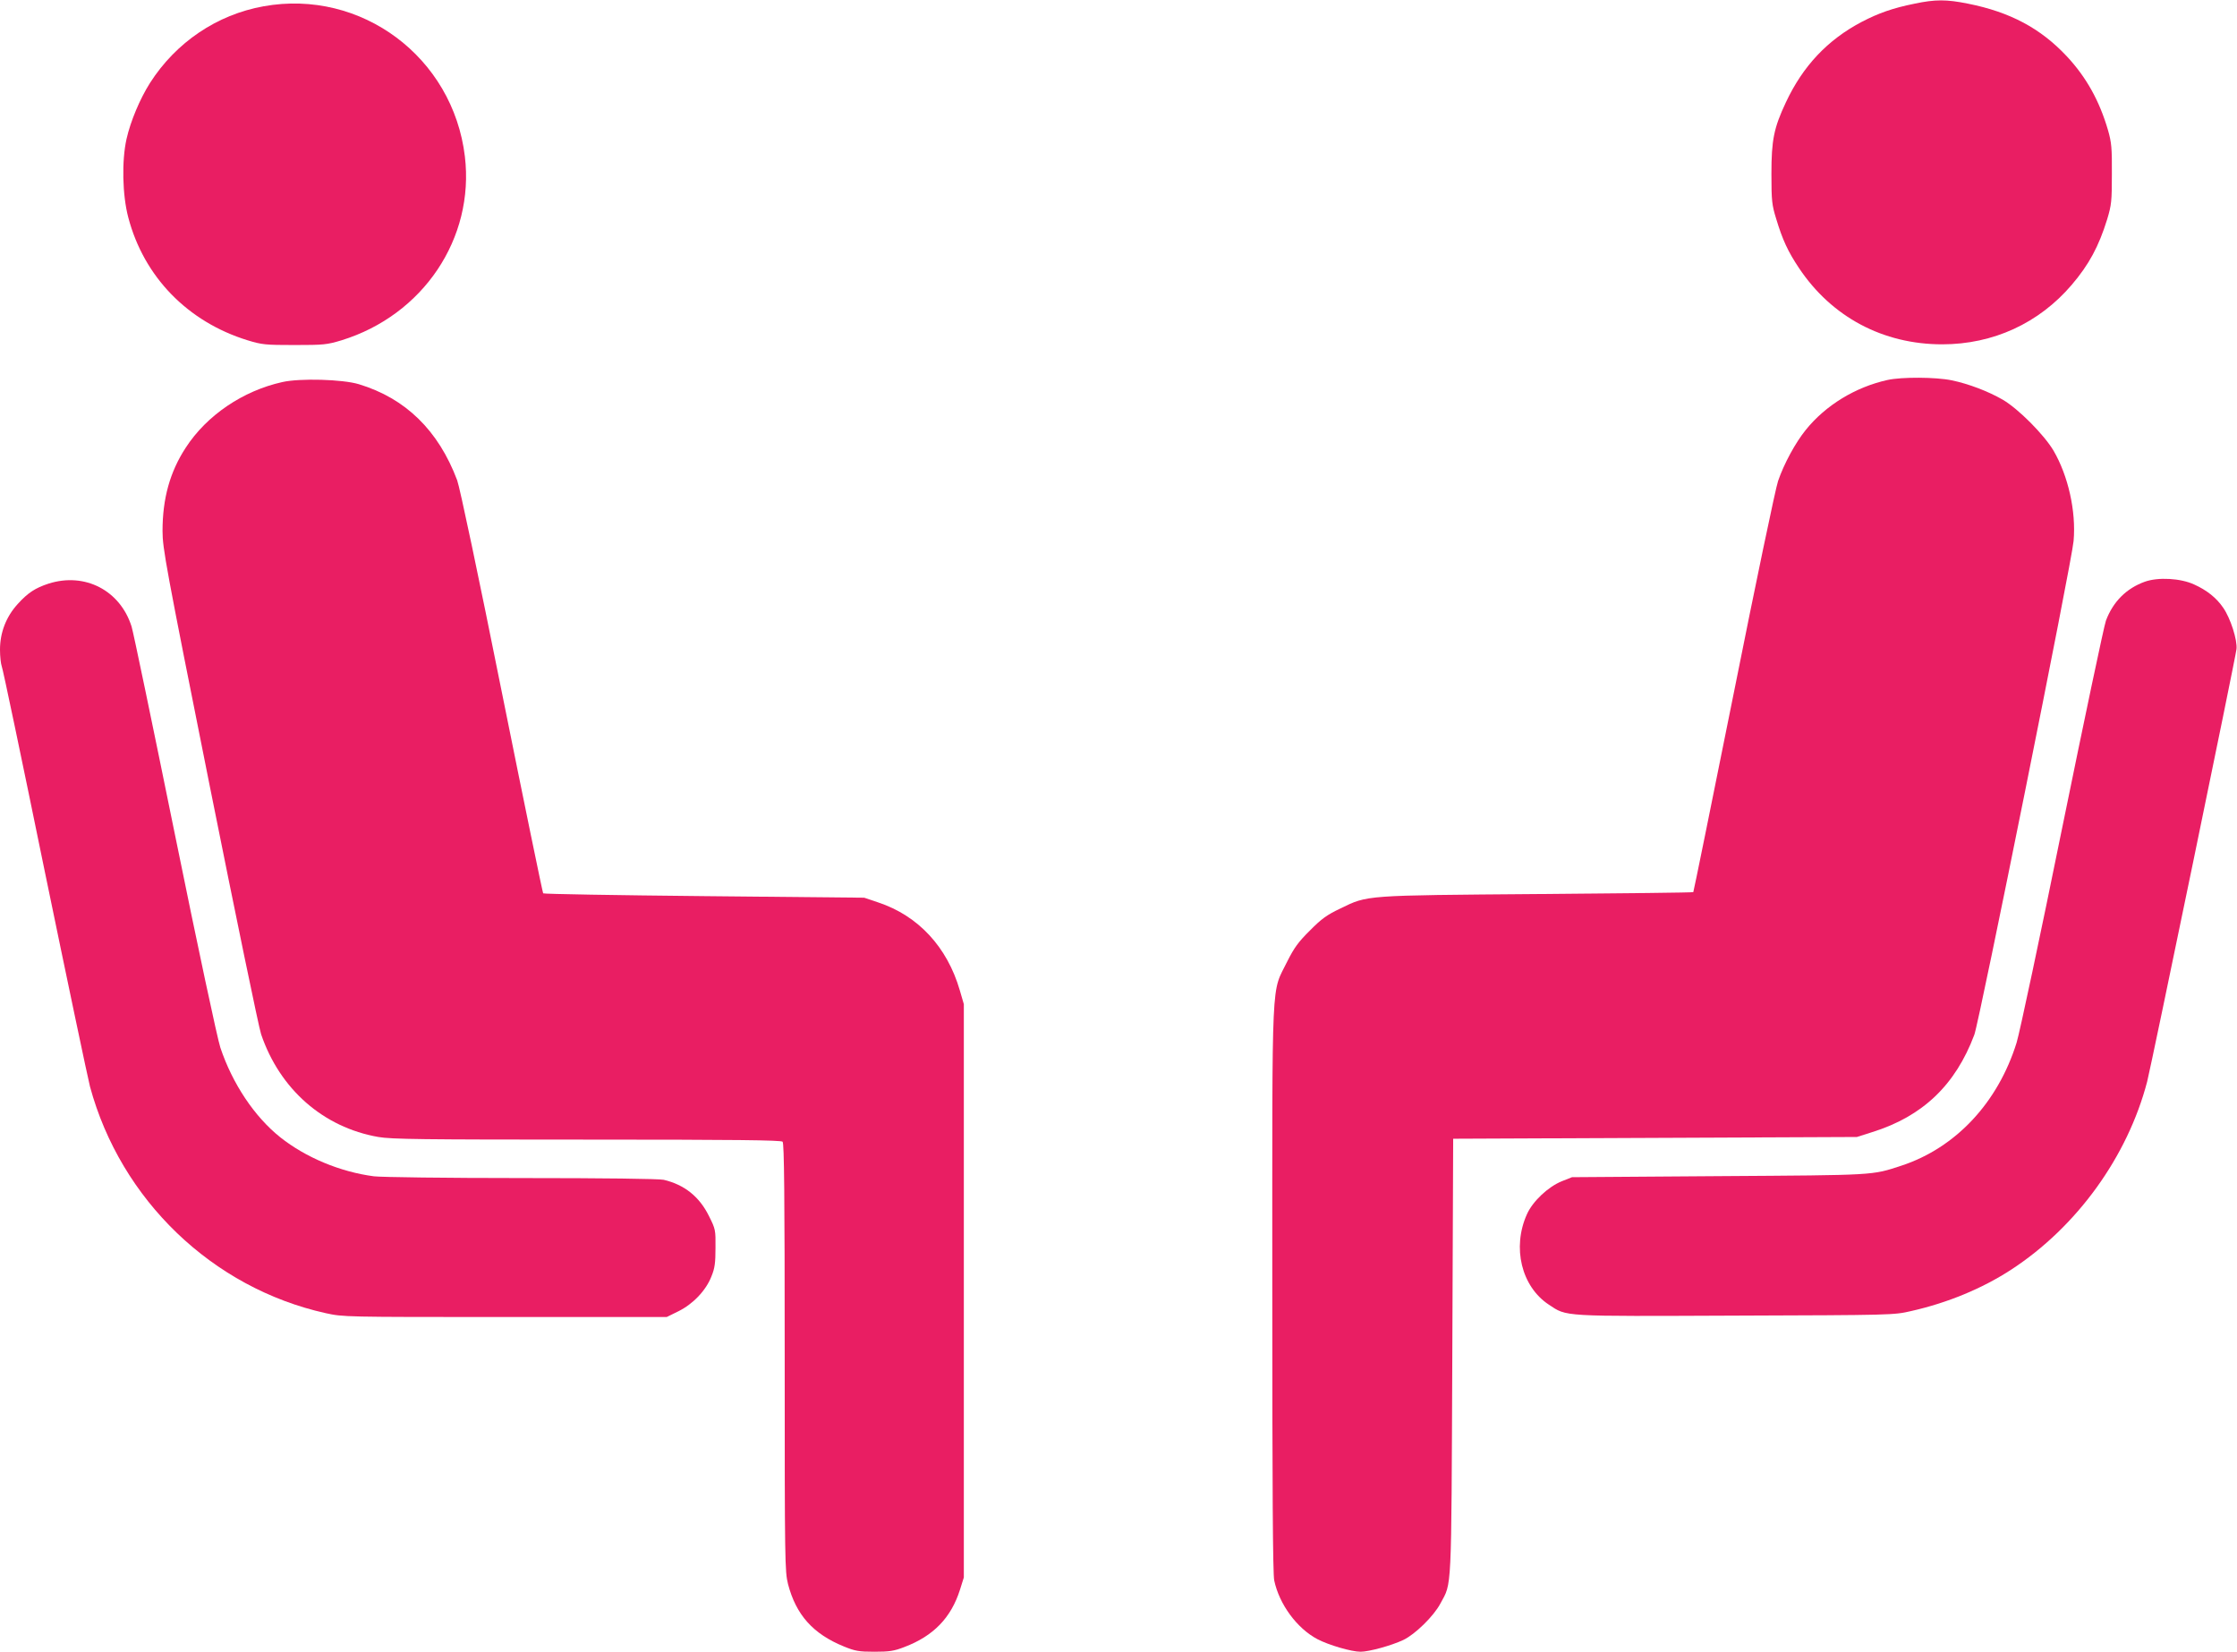
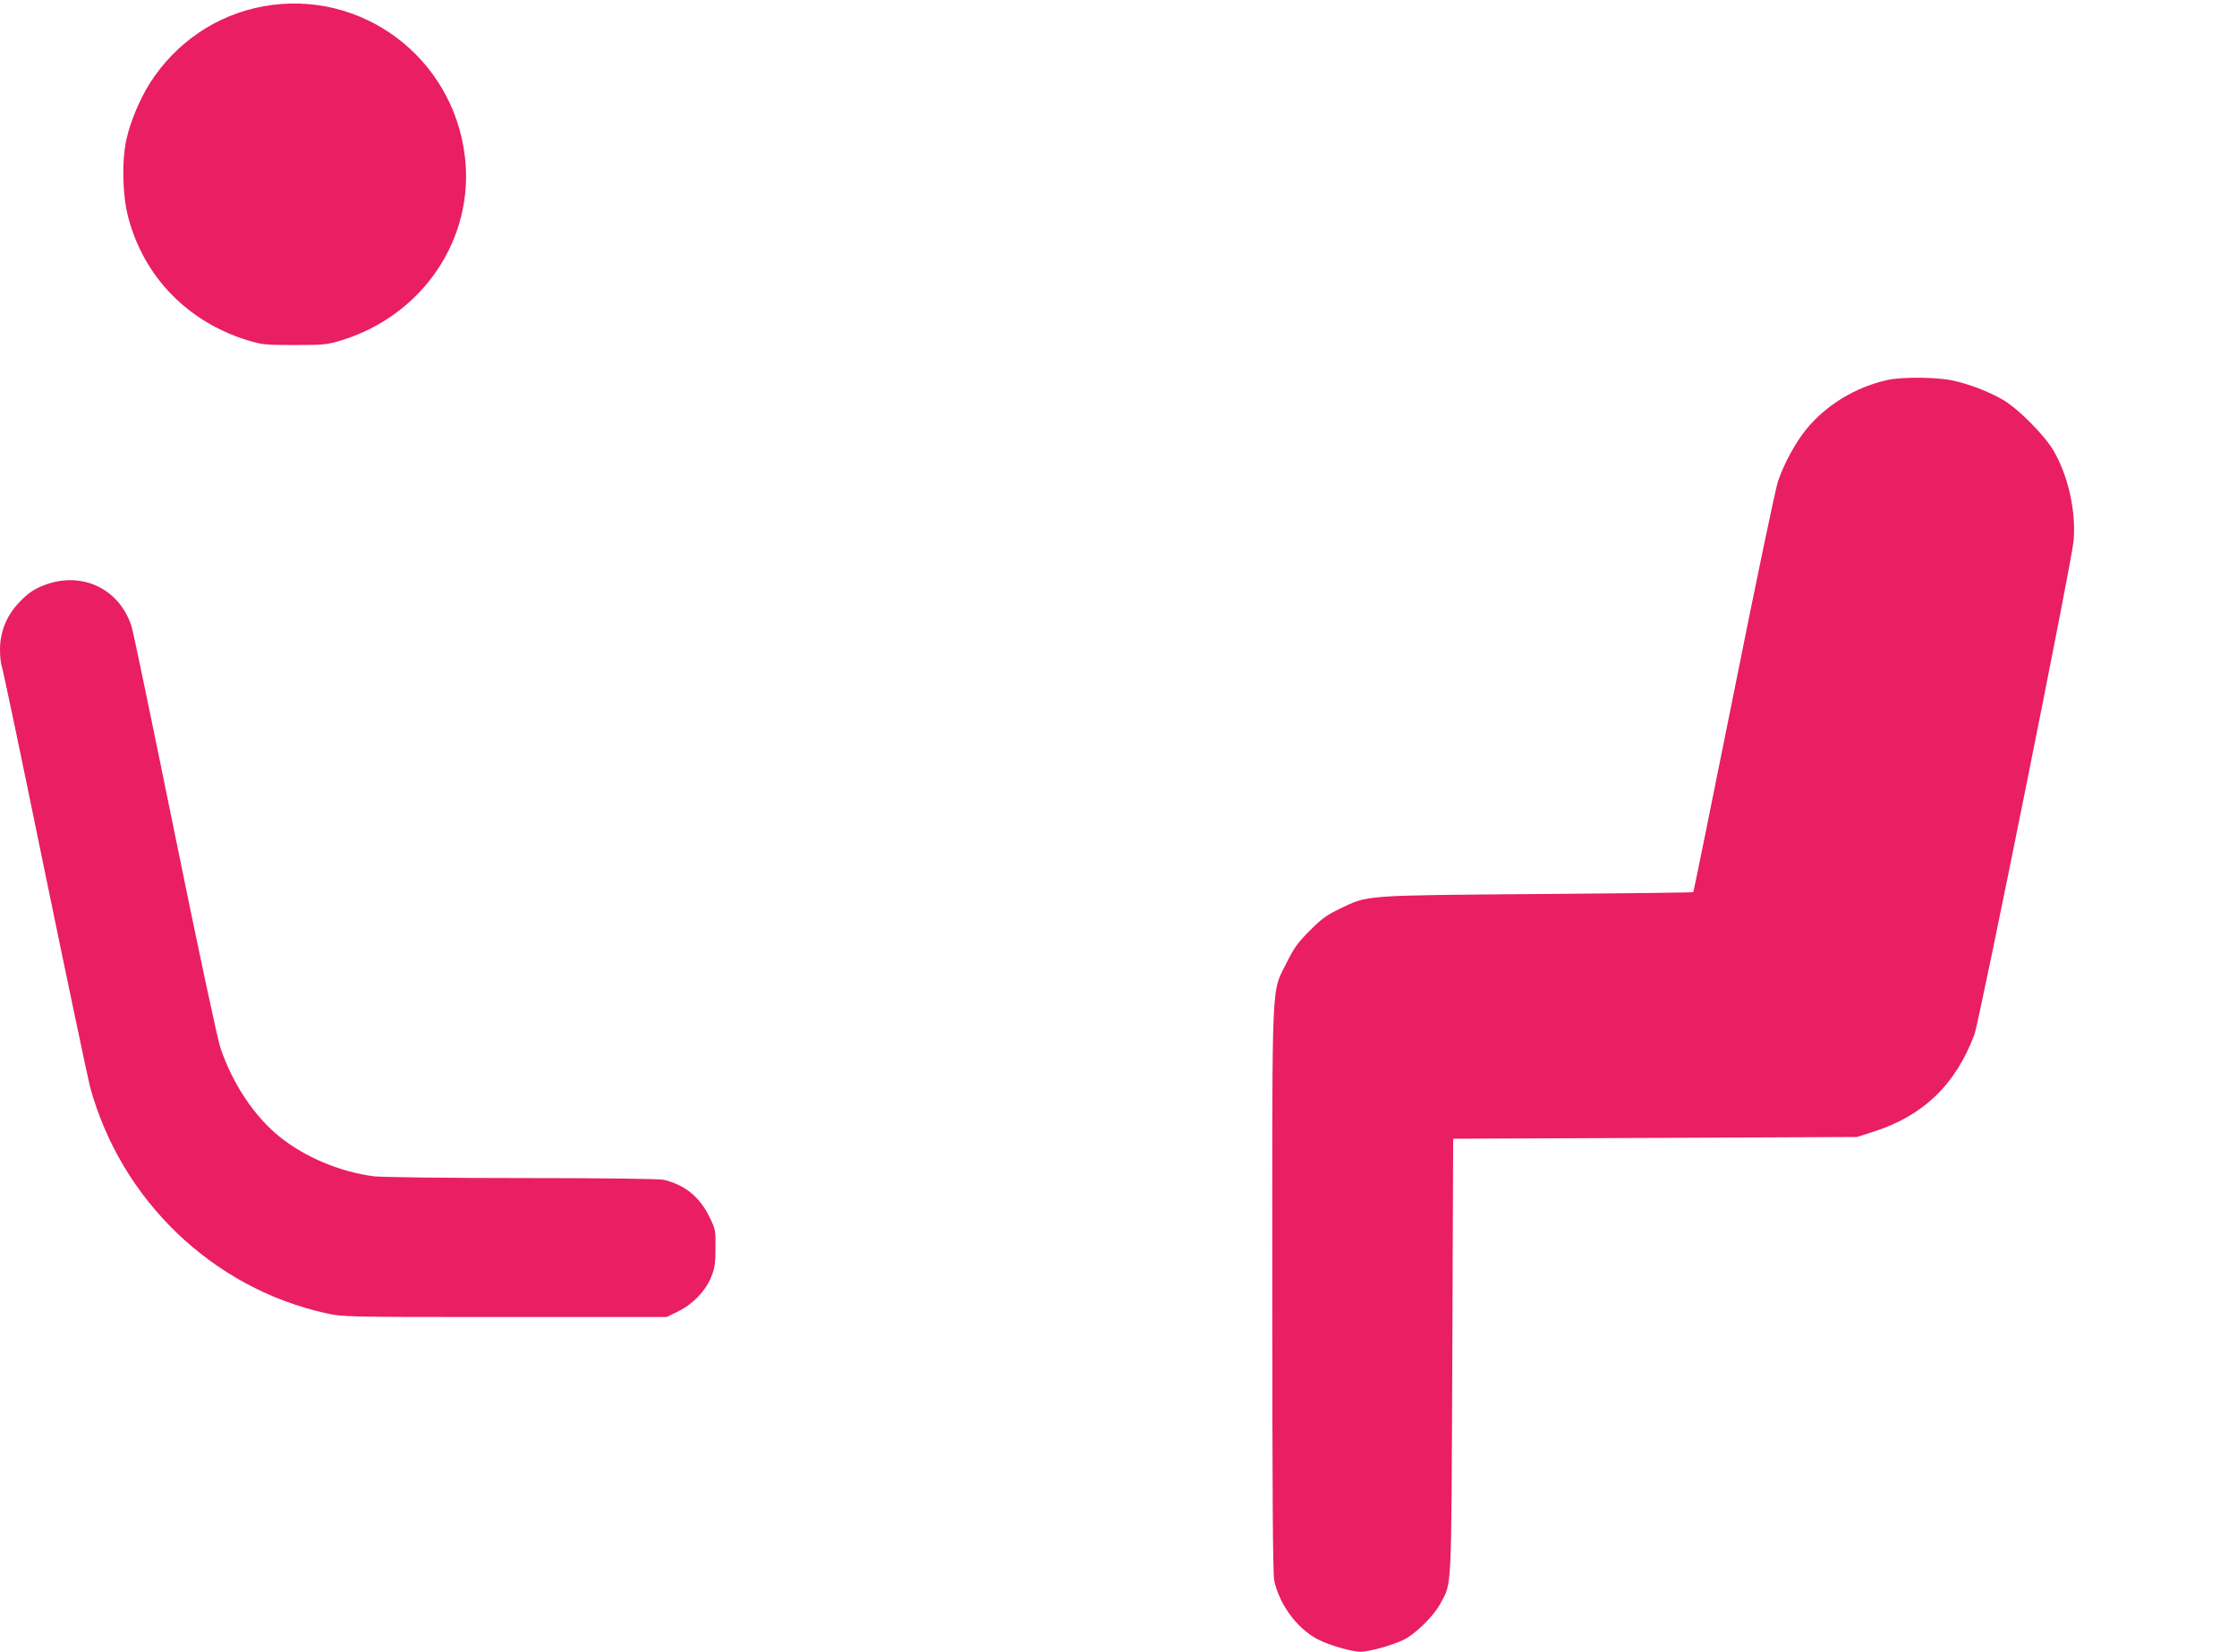
<svg xmlns="http://www.w3.org/2000/svg" version="1.0" width="1280pt" height="945pt" viewBox="0 0 1280 945" preserveAspectRatio="xMidYMid meet">
  <g transform="translate(0,945) scale(0.1,-0.1)" fill="#e91e63" stroke="none">
-     <path d="M10955 9429 c-124 -25 -206 -54 -302 -104 -196 -103 -337 -253 -434 -460 -69 -147 -83 -215 -83 -410 0 -155 3 -178 27 -256 36 -120 68 -189 131 -283 187 -280 481 -436 819 -436 292 0 554 121 741 340 99 116 155 220 203 375 25 83 27 104 27 260 1 148 -2 180 -22 250 -49 168 -124 303 -236 423 -150 160 -324 253 -565 301 -124 25 -187 25 -306 0z" />
    <path d="M1508 9414 c-267 -48 -501 -206 -650 -439 -57 -90 -111 -218 -134 -320 -28 -124 -24 -321 10 -449 89 -339 339 -597 683 -703 82 -25 101 -27 268 -27 168 0 186 2 269 27 467 144 762 583 706 1052 -68 568 -593 960 -1152 859z" />
    <path d="M10800 7276 c-184 -41 -353 -144 -467 -285 -60 -74 -125 -194 -159 -293 -14 -40 -128 -585 -253 -1211 -126 -626 -230 -1139 -232 -1141 -2 -3 -402 -7 -889 -11 -997 -8 -973 -6 -1129 -82 -78 -37 -109 -59 -176 -127 -67 -66 -90 -99 -129 -176 -93 -191 -86 -32 -86 -1871 0 -1157 3 -1633 11 -1671 29 -137 130 -274 247 -336 65 -34 195 -72 247 -72 48 0 176 35 244 67 68 32 175 137 213 209 66 123 62 42 68 1414 l5 1245 1155 5 1155 5 88 28 c288 90 476 269 584 557 29 77 558 2706 568 2825 15 170 -31 373 -115 517 -54 91 -201 239 -290 291 -85 49 -196 91 -292 111 -91 19 -287 20 -368 2z" />
-     <path d="M1615 7264 c-225 -50 -432 -190 -552 -375 -91 -139 -133 -292 -133 -477 0 -99 18 -198 270 -1458 149 -744 281 -1383 294 -1421 107 -315 356 -533 671 -588 75 -13 249 -15 1194 -15 848 0 1110 -3 1119 -12 9 -9 12 -297 12 -1233 0 -1176 1 -1225 19 -1298 46 -176 143 -285 320 -357 64 -26 85 -30 174 -30 86 0 113 4 172 27 166 63 267 167 318 328 l22 70 0 1640 0 1640 -23 79 c-72 248 -238 427 -467 503 l-80 27 -915 9 c-503 5 -918 12 -922 16 -3 3 -110 522 -237 1153 -131 654 -241 1174 -255 1210 -107 285 -295 469 -563 550 -93 28 -337 35 -438 12z" />
-     <path d="M12273 6122 c-106 -38 -182 -114 -223 -223 -11 -30 -123 -562 -250 -1184 -126 -621 -244 -1175 -261 -1230 -107 -344 -349 -602 -659 -704 -172 -56 -139 -54 -1045 -60 l-840 -6 -58 -23 c-79 -32 -167 -115 -200 -189 -86 -191 -31 -414 125 -517 106 -70 65 -67 1069 -63 896 3 905 3 1004 26 209 47 407 129 573 237 376 245 666 647 778 1076 23 89 506 2425 511 2474 6 51 -34 177 -76 237 -38 56 -93 100 -166 133 -78 36 -206 43 -282 16z" />
    <path d="M278 6111 c-76 -25 -118 -52 -176 -116 -67 -73 -102 -164 -102 -262 0 -40 5 -82 10 -95 6 -13 116 -538 245 -1168 130 -630 247 -1186 260 -1237 176 -648 700 -1152 1349 -1296 101 -22 104 -22 1026 -22 l925 0 67 33 c83 41 158 119 189 200 19 46 23 77 23 163 1 102 0 107 -37 181 -55 112 -141 180 -259 208 -26 6 -343 10 -813 10 -436 0 -803 5 -845 10 -193 25 -391 108 -536 223 -148 118 -274 307 -343 513 -17 51 -128 570 -261 1224 -127 624 -238 1158 -247 1185 -65 207 -267 312 -475 246z" />
  </g>
</svg>